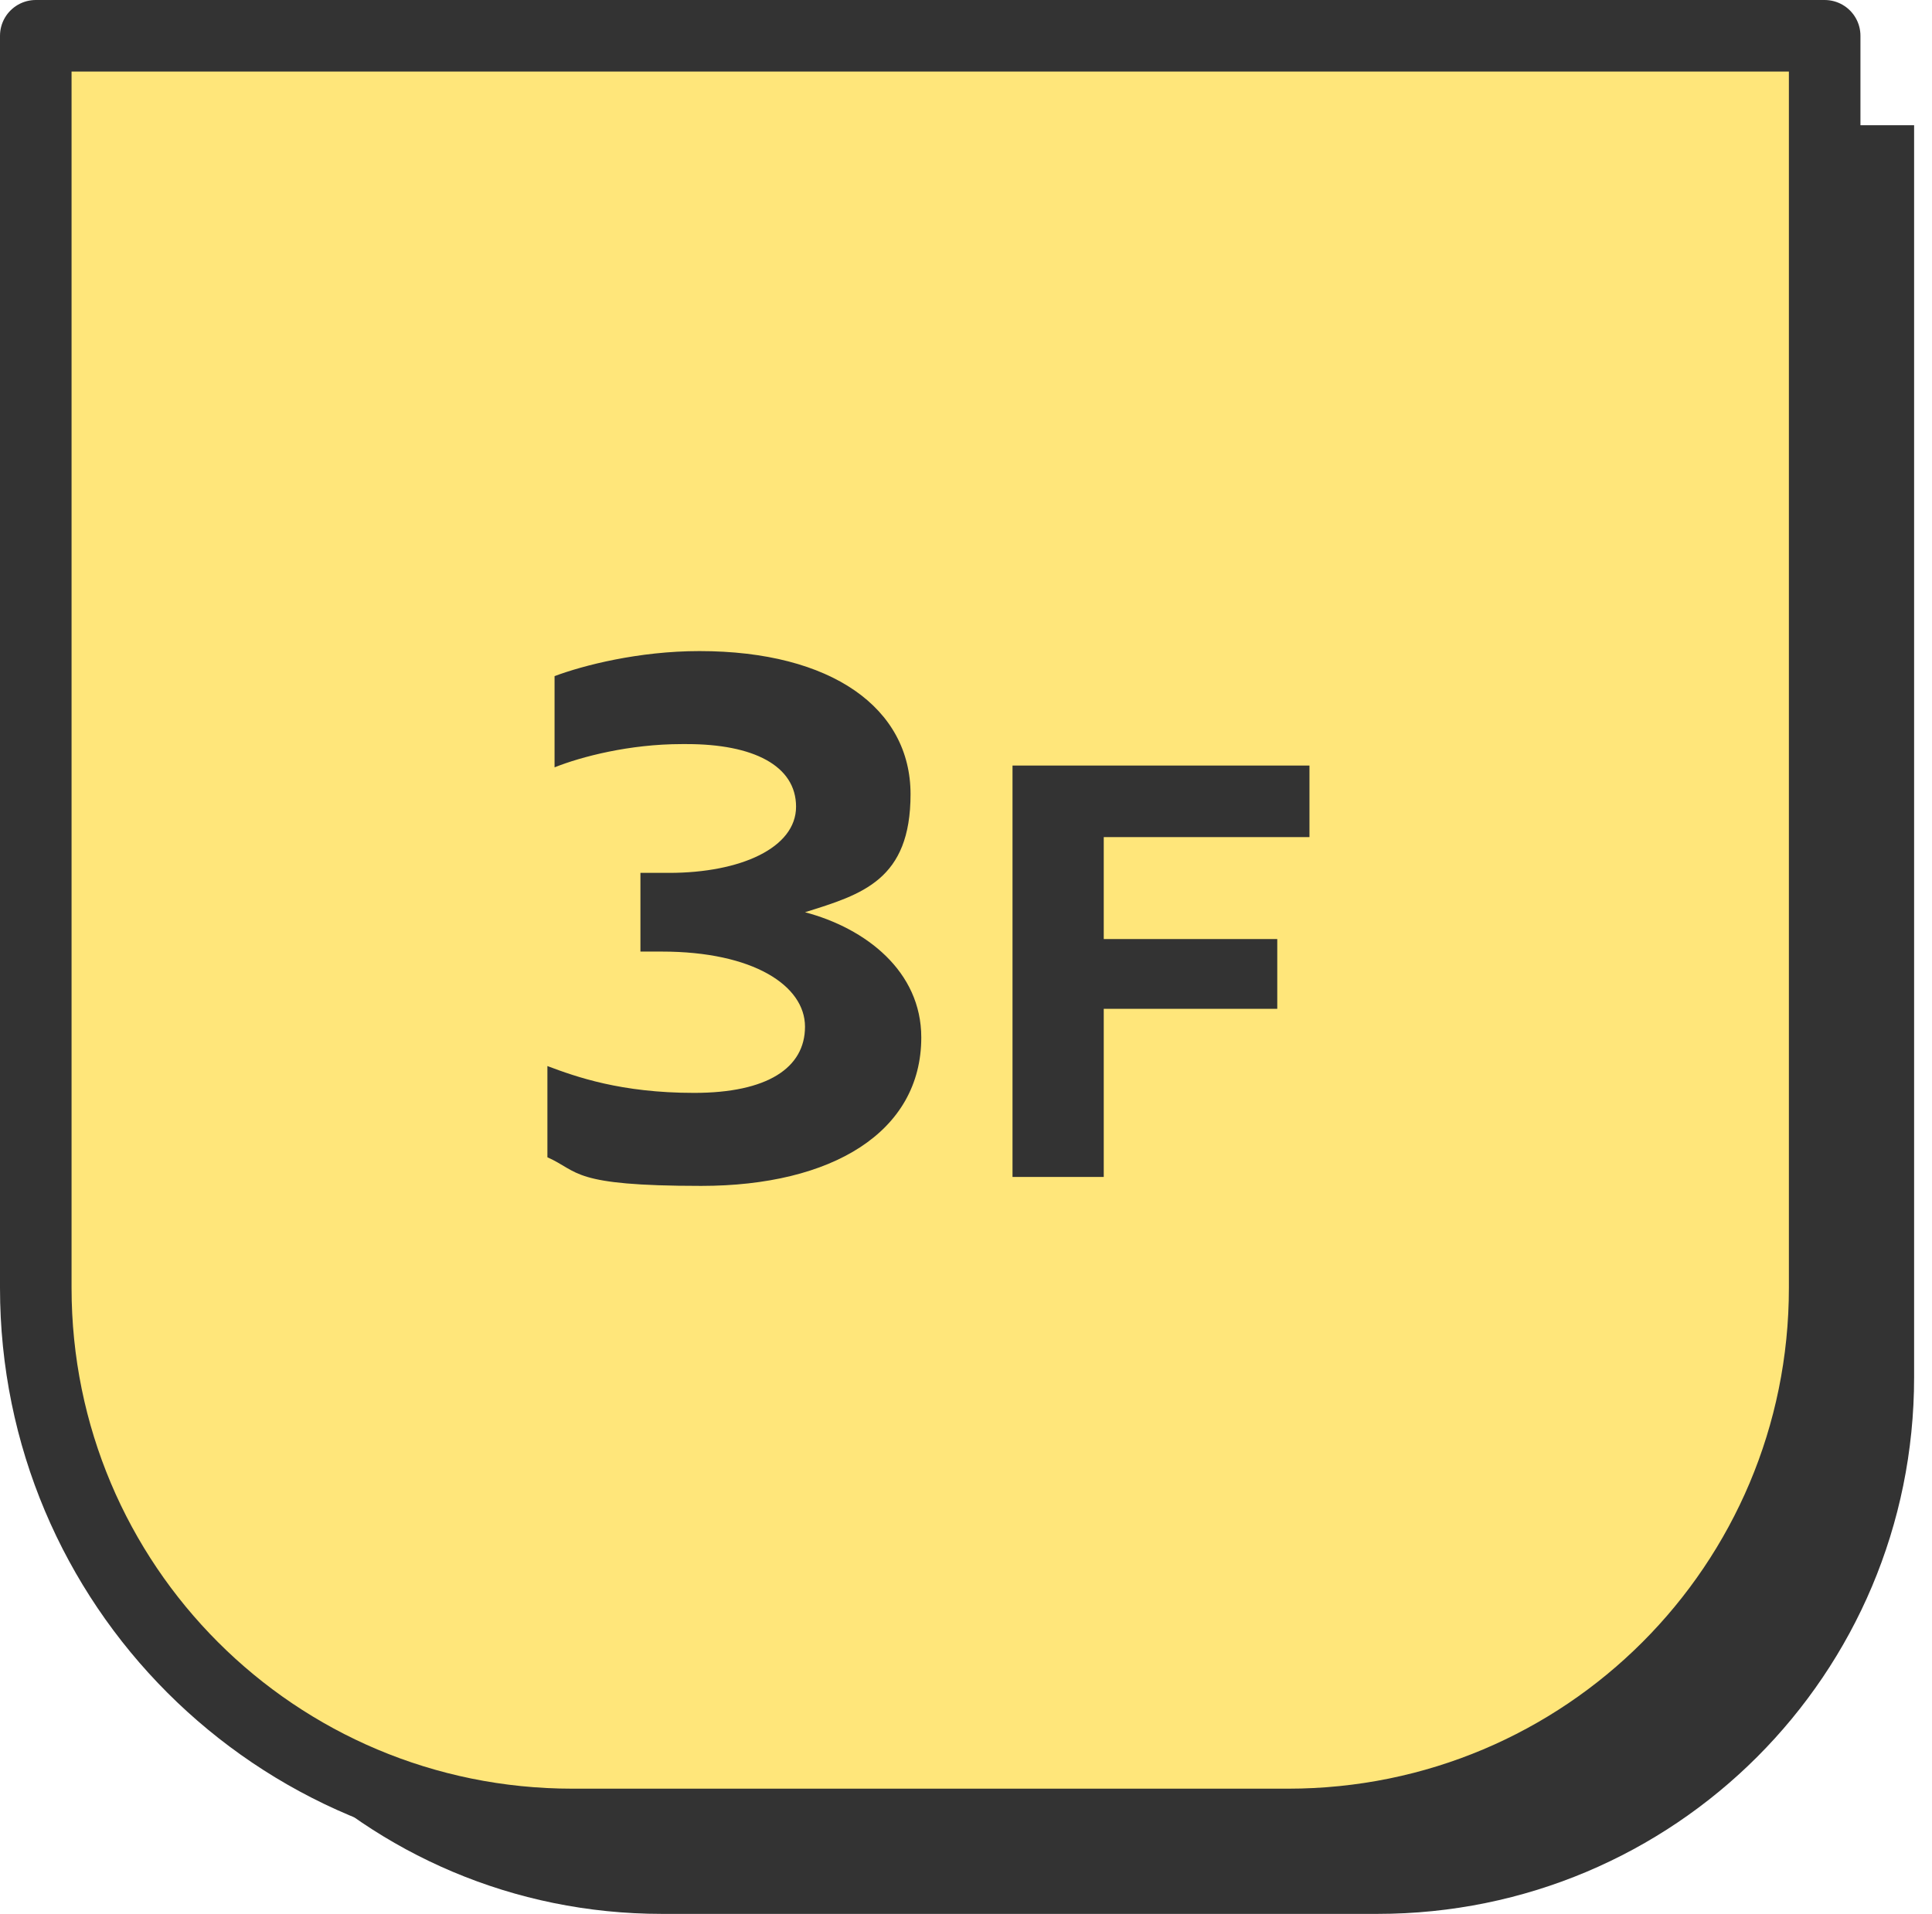
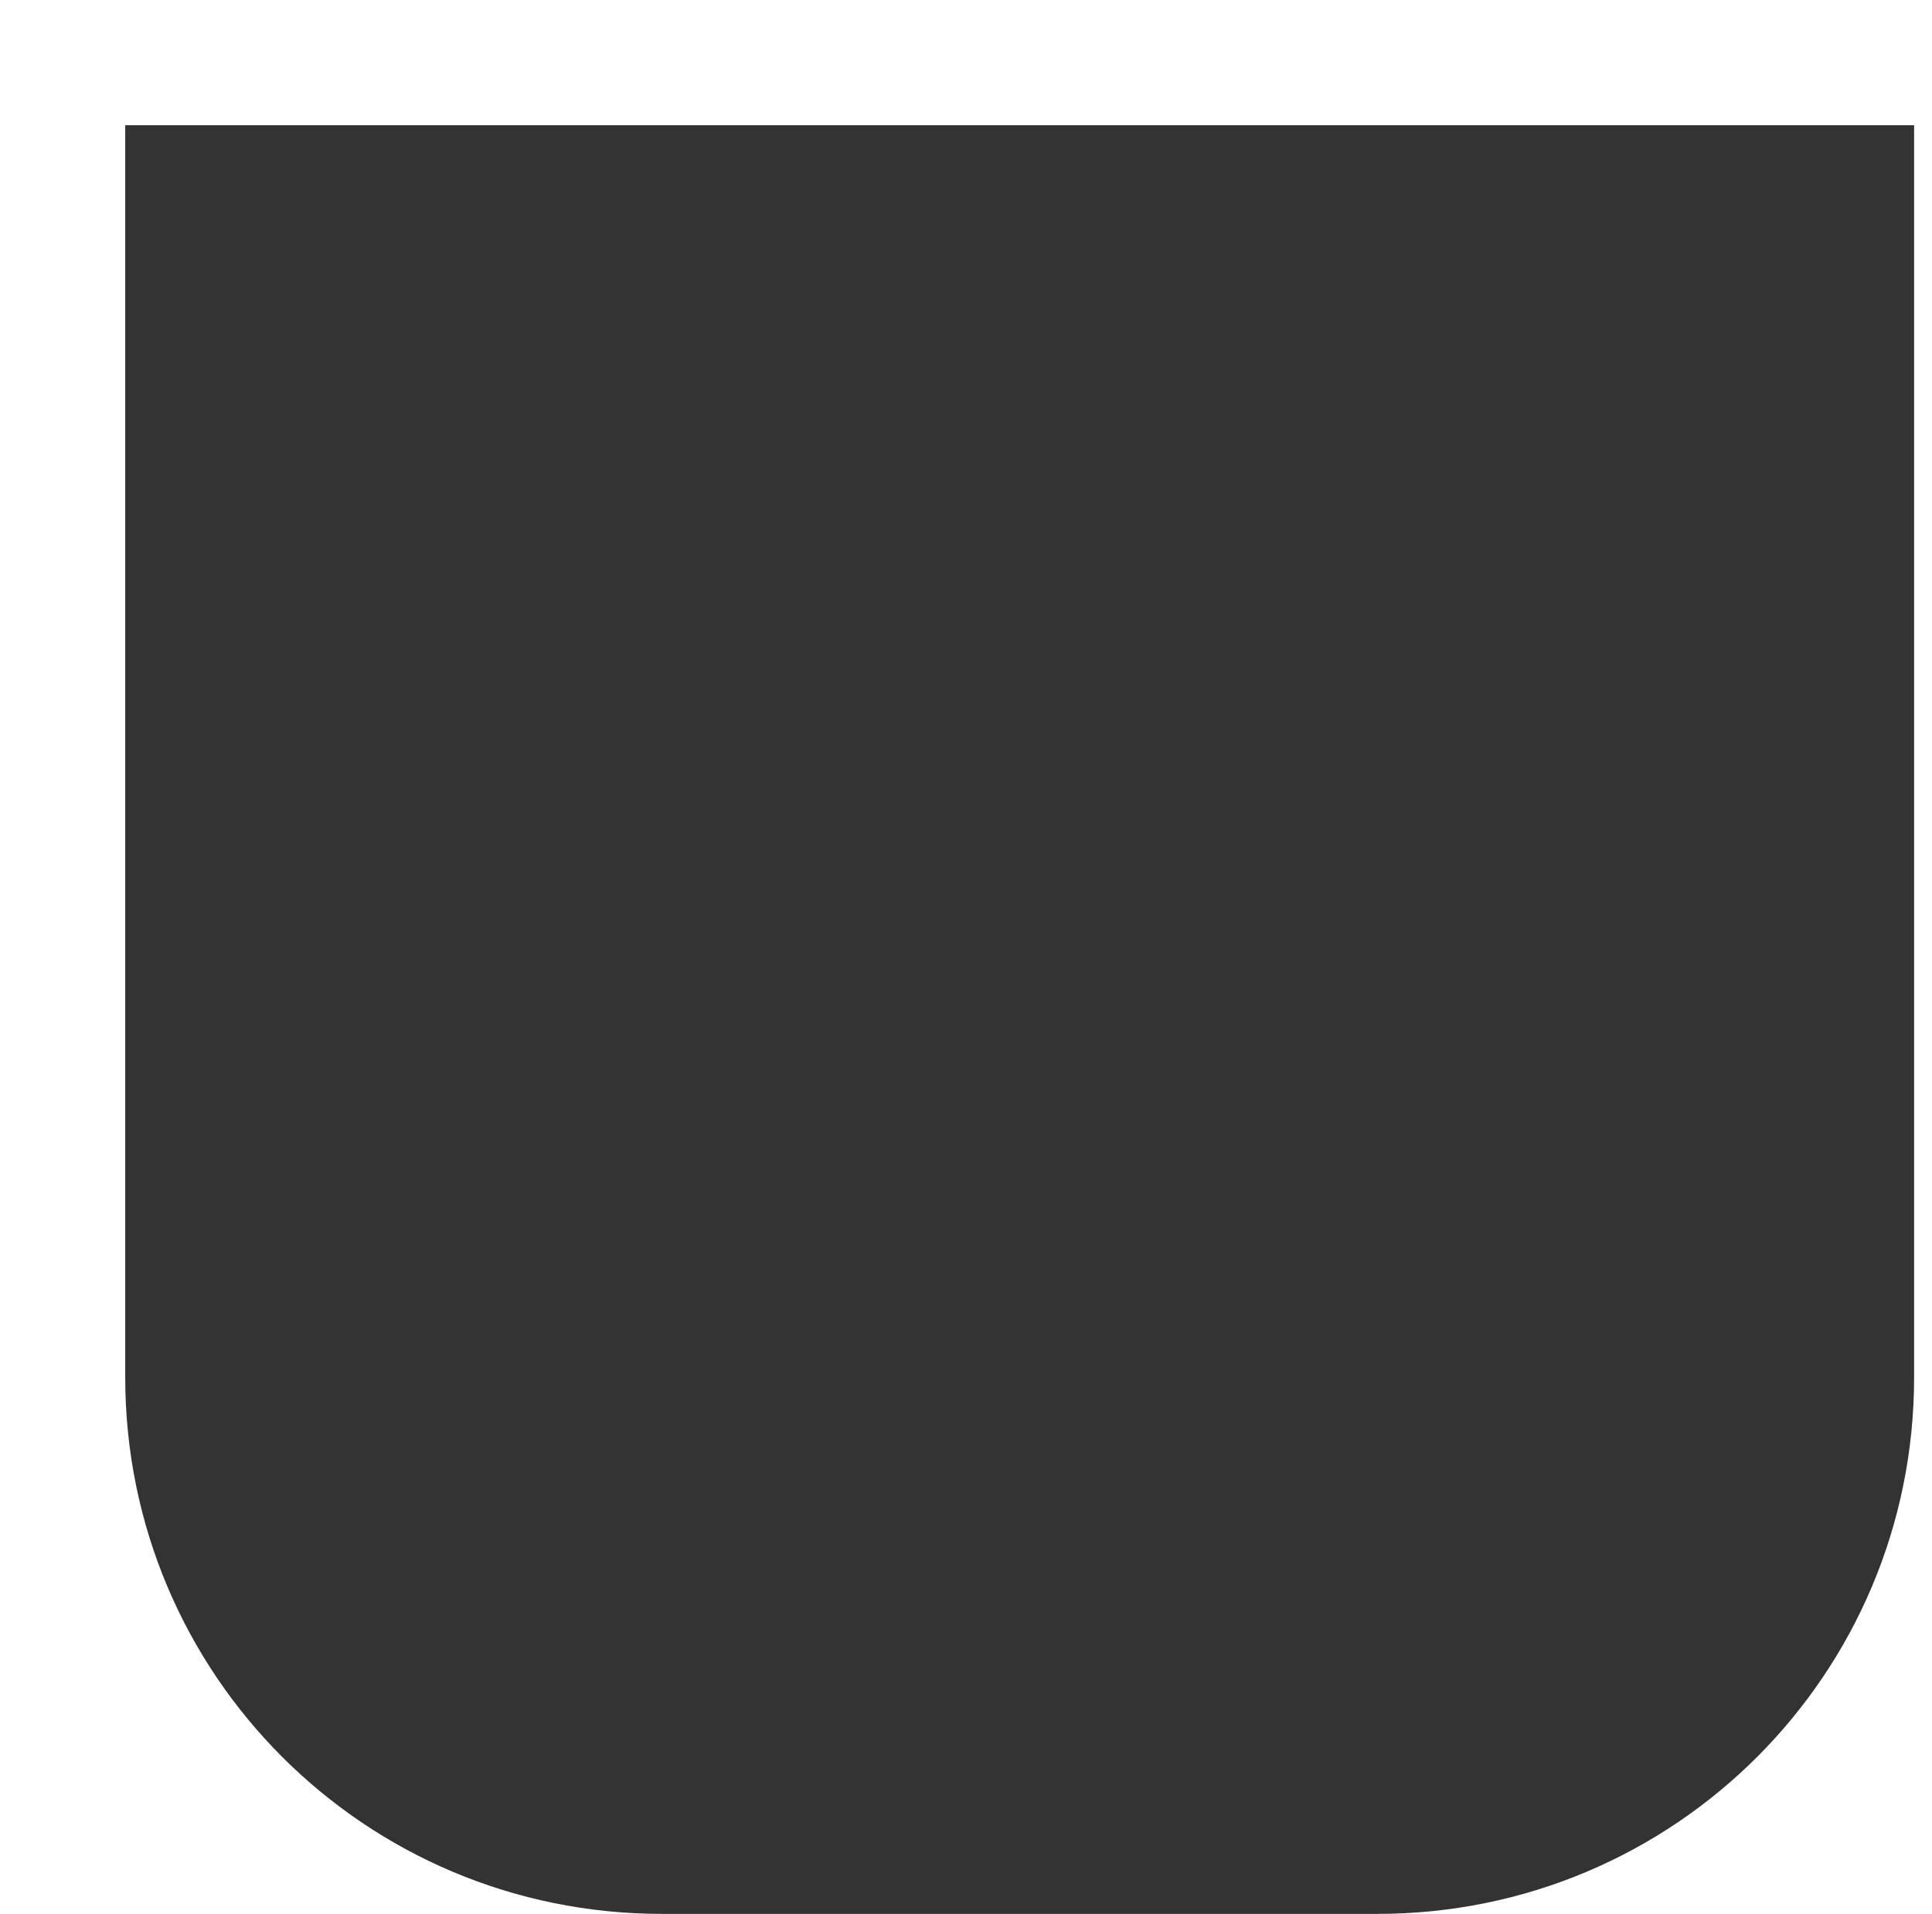
<svg xmlns="http://www.w3.org/2000/svg" version="1.1" viewBox="0 0 108 107">
  <defs>
    <style>
      .cls-1 {
        fill: #ffe67a;
        stroke: #333;
        stroke-linejoin: round;
        stroke-width: 4px;
      }

      .cls-2 {
        fill: #333;
      }
    </style>
  </defs>
  <g>
    <g id="_レイヤー_1" data-name="レイヤー_1">
      <g id="_レイヤー_1-2" data-name="_レイヤー_1">
        <g>
          <g>
-             <path class="cls-2" d="M7,7h100v70c0,16.6-13.4,30-30,30h-40c-16.6,0-30-13.4-30-30V7h0Z" />
-             <path class="cls-1" d="M2,2h100v70c0,16.6-13.4,30-30,30h-40c-16.6,0-30-13.4-30-30V2h0Z" />
+             <path class="cls-2" d="M7,7h100v70c0,16.6-13.4,30-30,30h-40c-16.6,0-30-13.4-30-30V7Z" />
          </g>
          <g>
            <path class="cls-2" d="M38.1,41.6c-2.9,0-5.6.7-7.1,1.3v-5.1c1.6-.6,4.7-1.4,8.1-1.4,7.4,0,11.8,3.2,11.8,8s-2.7,5.6-5.9,6.6c3.4.9,6.5,3.3,6.5,7,0,5.3-5,8.3-12.3,8.3s-6.8-.8-8.6-1.6v-5.1c1.6.6,4.1,1.5,8.2,1.5s6.2-1.4,6.2-3.7-2.9-4.2-8-4.2h-1.2v-4.4h1.6c4,0,7.1-1.4,7.1-3.7s-2.4-3.5-6.1-3.5h-.3Z" />
-             <path class="cls-2" d="M61.7,46.7v5.8h9.7v3.9h-9.7v9.4h-5.1v-23h16.6v4h-11.5Z" />
          </g>
        </g>
      </g>
    </g>
  </g>
</svg>